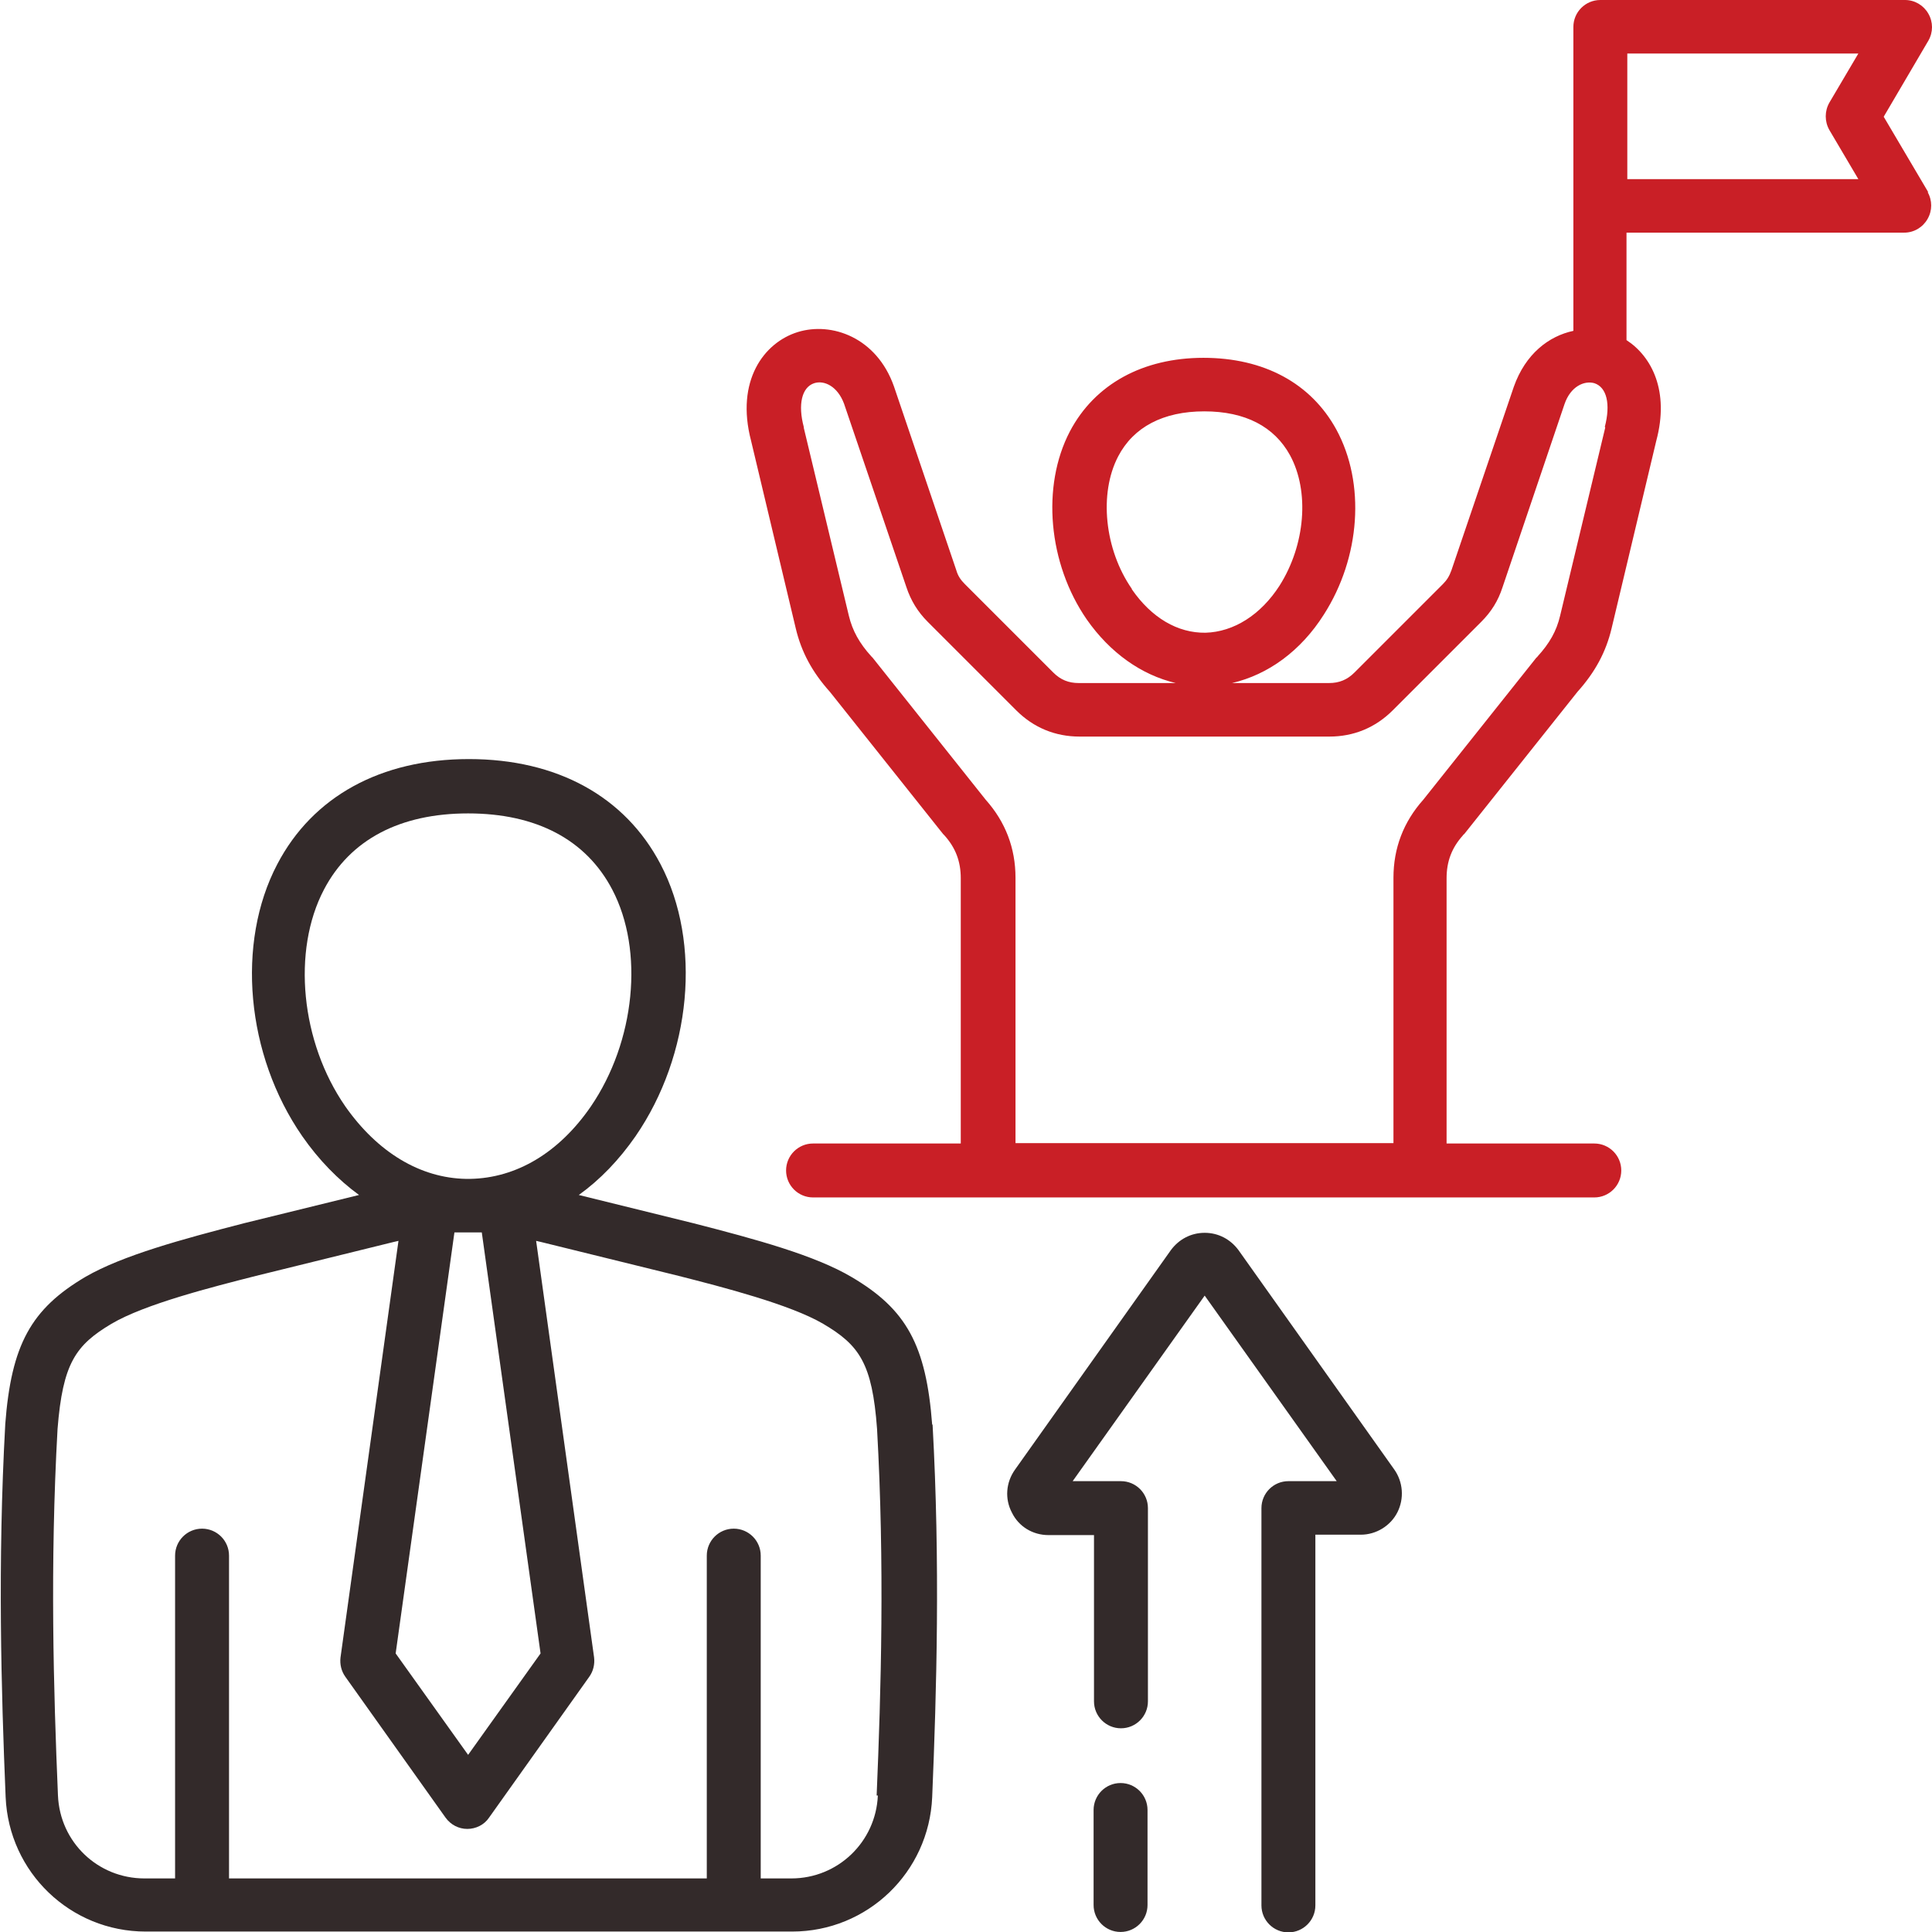
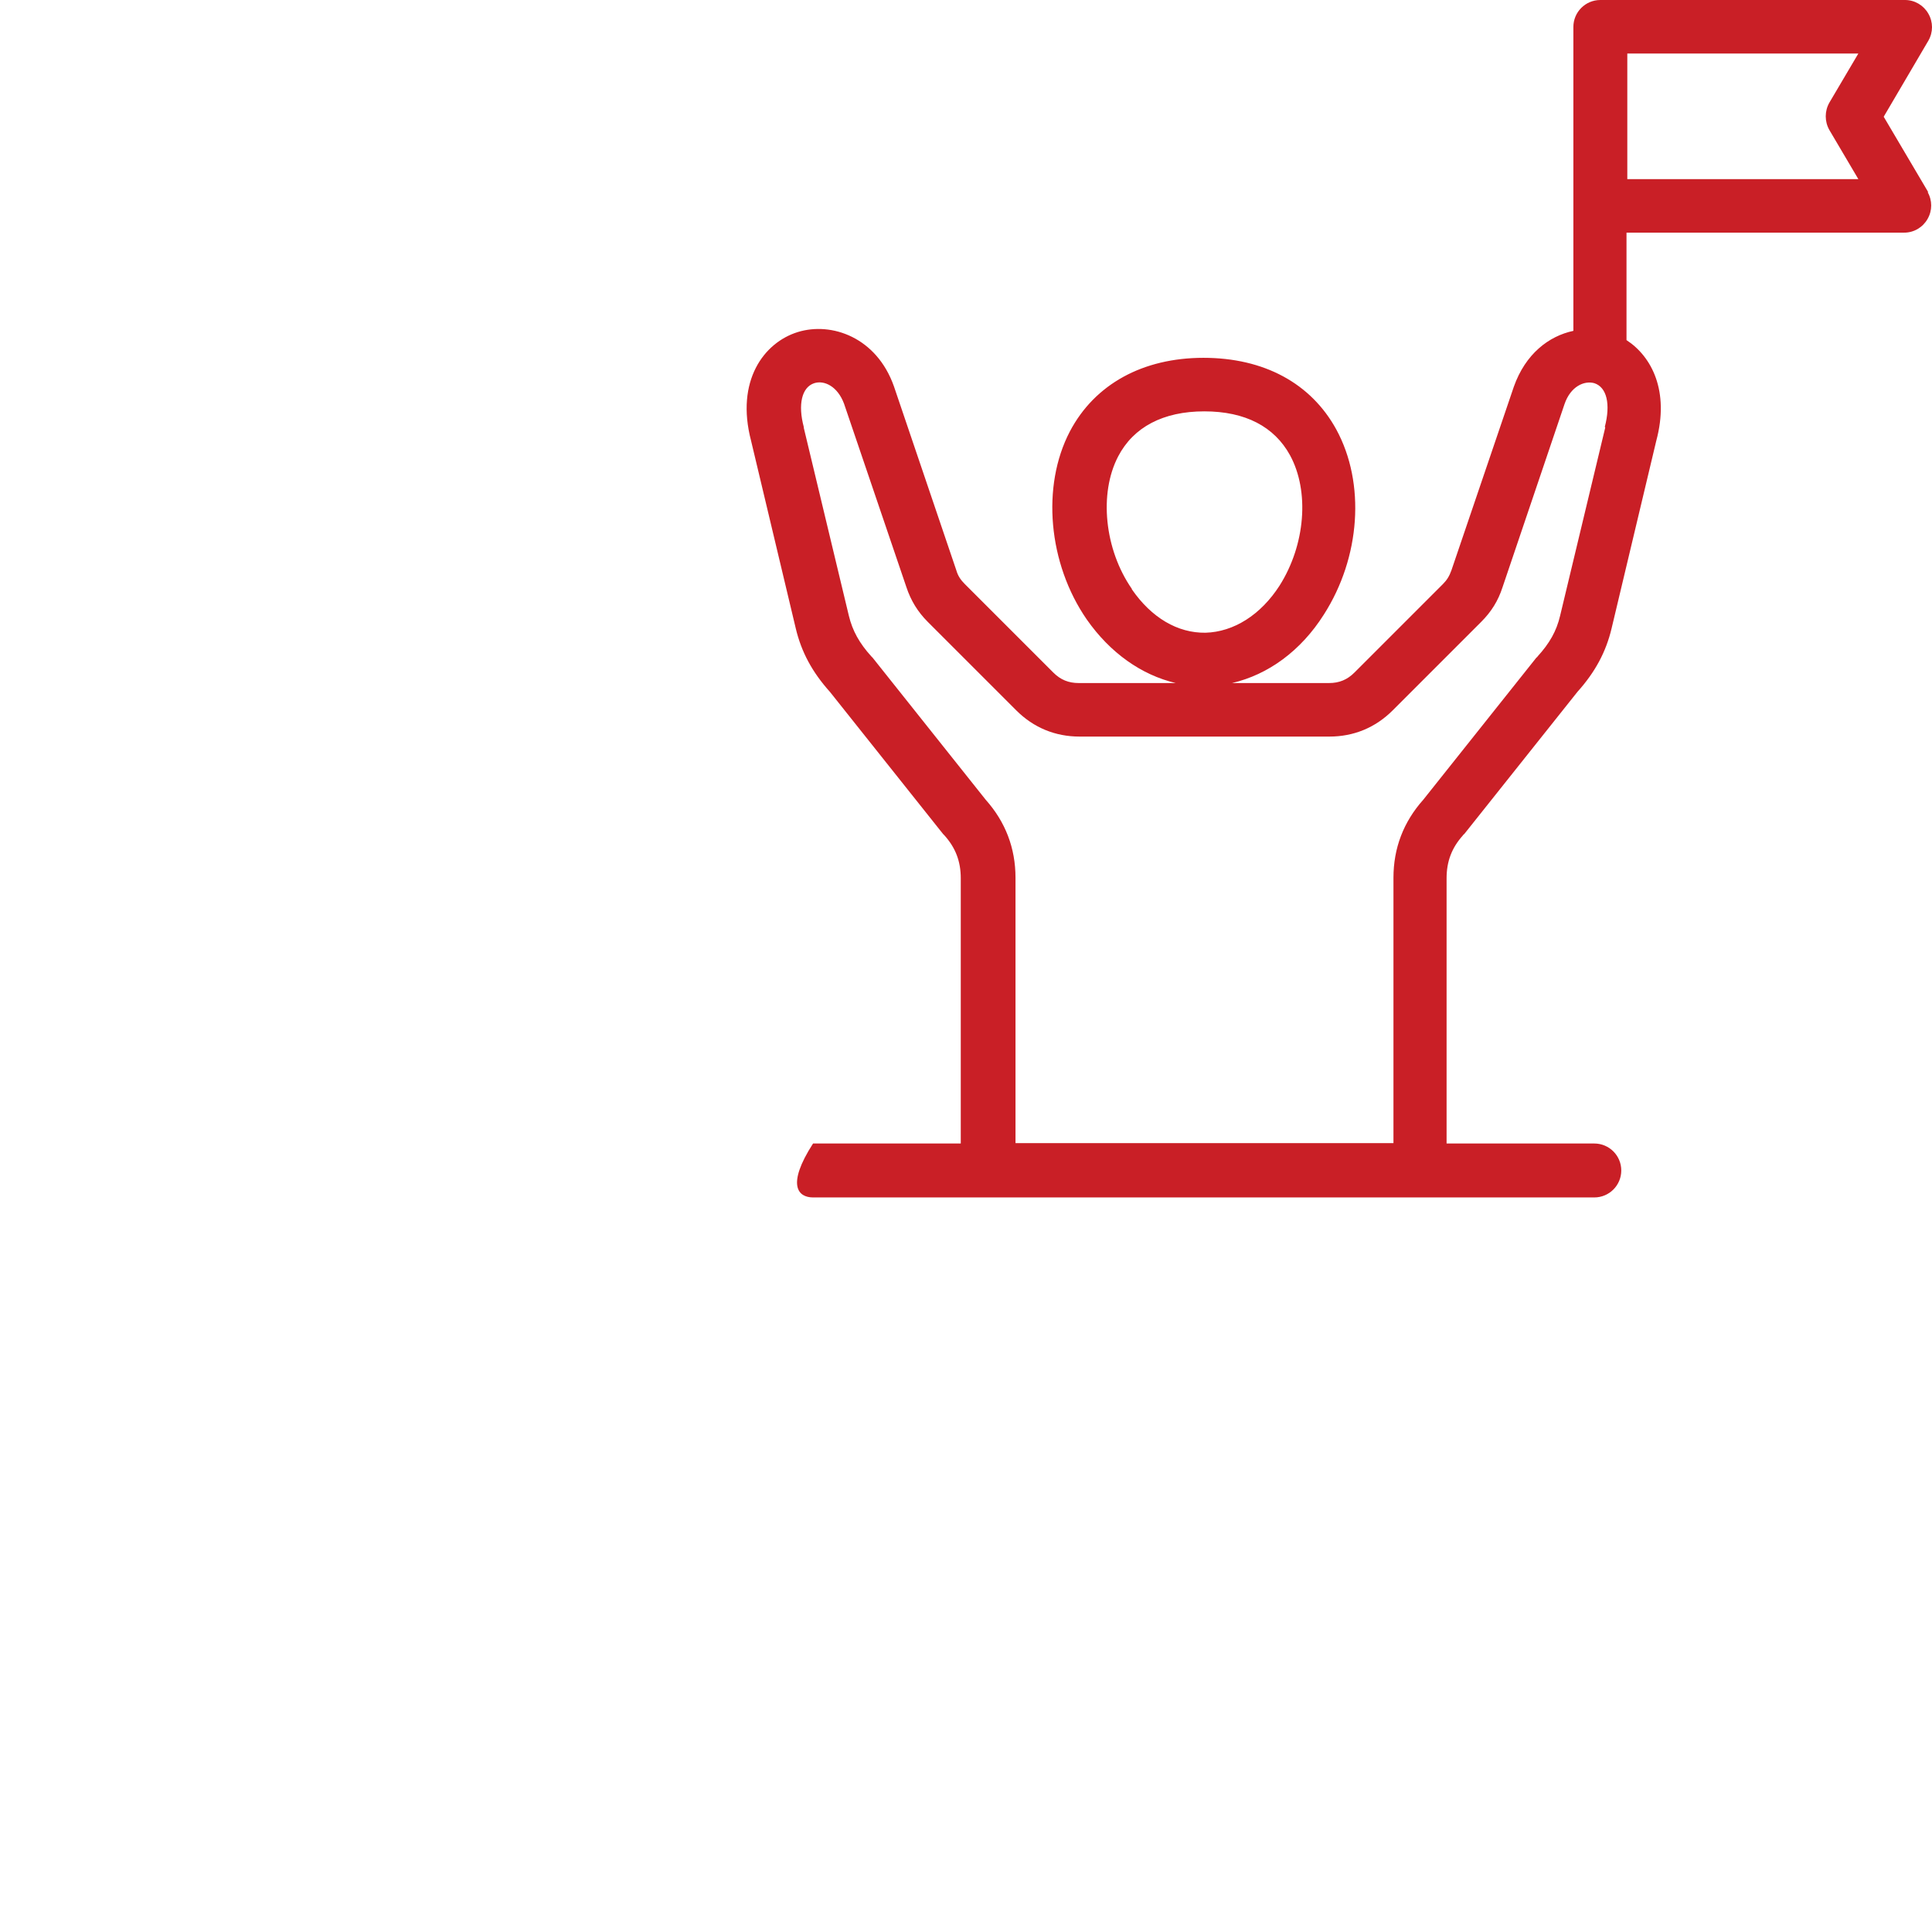
<svg xmlns="http://www.w3.org/2000/svg" width="48" height="48" viewBox="0 0 48 48" fill="none">
  <g clip-path="url(#clip0_612_5526)">
-     <path d="M23.16 35.399C23.01 33.419 22.52 32.529 21.16 31.729C20.25 31.189 18.78 30.789 17.22 30.389L14.38 29.689C14.91 29.309 15.38 28.819 15.79 28.229C17.18 26.209 17.44 23.429 16.41 21.469C15.53 19.789 13.84 18.859 11.65 18.859C9.46 18.859 7.77 19.789 6.89 21.469C5.86 23.429 6.11 26.209 7.51 28.229C7.92 28.819 8.4 29.309 8.92 29.689L6.07 30.389C4.52 30.789 3.05 31.189 2.13 31.719C0.77 32.519 0.28 33.409 0.13 35.389C0.13 35.389 0.13 35.389 0.13 35.399C-0.06 38.839 0.03 41.999 0.14 44.649C0.22 46.519 1.75 47.989 3.62 47.989H19.68C21.55 47.989 23.08 46.519 23.16 44.649C23.27 42.009 23.36 38.839 23.17 35.399C23.17 35.399 23.17 35.399 23.17 35.389L23.16 35.399ZM11.59 30.619C11.59 30.619 11.62 30.619 11.63 30.619C11.63 30.619 11.66 30.619 11.67 30.619C11.77 30.619 11.87 30.619 11.97 30.619L13.43 41.079L11.63 43.599L9.83 41.079L11.29 30.619C11.39 30.619 11.49 30.619 11.58 30.619H11.59ZM8.05 22.099C8.7 20.859 9.94 20.209 11.63 20.209C13.32 20.209 14.56 20.859 15.21 22.099C16.01 23.619 15.78 25.879 14.68 27.489C13.89 28.639 12.83 29.269 11.68 29.289C11.65 29.289 11.61 29.289 11.58 29.289C10.44 29.269 9.38 28.629 8.58 27.489C7.47 25.889 7.25 23.619 8.05 22.099ZM21.81 44.609C21.76 45.759 20.82 46.669 19.66 46.669H18.9V38.649C18.9 38.279 18.6 37.979 18.23 37.979C17.86 37.979 17.56 38.279 17.56 38.649V46.669H5.69V38.649C5.69 38.279 5.39 37.979 5.02 37.979C4.65 37.979 4.35 38.279 4.35 38.649V46.669H3.59C2.43 46.669 1.49 45.769 1.44 44.609C1.33 41.999 1.24 38.879 1.43 35.499C1.56 33.869 1.88 33.419 2.77 32.889C3.6 32.399 5.26 31.979 6.36 31.699L9.77 30.859C9.77 30.859 9.86 30.839 9.9 30.829L8.46 41.179C8.44 41.349 8.48 41.519 8.58 41.659L11.07 45.159C11.2 45.339 11.4 45.439 11.61 45.439C11.82 45.439 12.03 45.339 12.15 45.159L14.64 41.659C14.74 41.519 14.78 41.349 14.76 41.179L13.32 30.829C13.32 30.829 13.41 30.849 13.45 30.859L16.86 31.699C17.96 31.979 19.63 32.409 20.45 32.889C21.35 33.419 21.67 33.869 21.79 35.499C21.98 38.879 21.89 41.999 21.78 44.609H21.81ZM34.64 36.509C34.86 36.819 34.89 37.229 34.72 37.569C34.55 37.909 34.19 38.129 33.81 38.129H32.68V47.339C32.68 47.709 32.38 48.009 32.01 48.009C31.64 48.009 31.34 47.709 31.34 47.339V37.469C31.34 37.099 31.64 36.799 32.01 36.799H33.21L29.93 32.189L26.65 36.799H27.85C28.22 36.799 28.52 37.099 28.52 37.469V42.269C28.52 42.639 28.22 42.939 27.85 42.939C27.48 42.939 27.18 42.639 27.18 42.269V38.139H26.05C25.66 38.139 25.31 37.929 25.14 37.579C24.96 37.239 24.99 36.829 25.22 36.509L29.09 31.059C29.29 30.789 29.59 30.629 29.93 30.629C30.27 30.629 30.57 30.789 30.77 31.059L34.64 36.509ZM28.51 44.969V47.329C28.51 47.699 28.21 47.999 27.84 47.999C27.47 47.999 27.17 47.699 27.17 47.329V44.969C27.17 44.599 27.47 44.299 27.84 44.299C28.21 44.299 28.51 44.599 28.51 44.969Z" fill="#332A2A" />
-     <path d="M47.91 4.78L46.8 2.9L47.91 1.01C48.03 0.8 48.03 0.55 47.91 0.34C47.79 0.13 47.57 0 47.33 0H39.76C39.39 0 39.09 0.3 39.09 0.67V8.22C38.48 8.35 37.9 8.79 37.61 9.61L36.06 14.17C36.01 14.31 35.95 14.41 35.85 14.51L33.65 16.71C33.47 16.89 33.27 16.97 33.02 16.97H30.61C31.51 16.76 32.32 16.17 32.89 15.27C33.8 13.85 33.93 12.01 33.2 10.67C32.57 9.52 31.4 8.89 29.9 8.89C28.4 8.89 27.2 9.54 26.58 10.72C25.87 12.08 26.04 14 27 15.39C27.58 16.22 28.36 16.77 29.21 16.97H26.8C26.55 16.97 26.35 16.89 26.17 16.71L23.97 14.51C23.87 14.41 23.8 14.31 23.76 14.17L22.21 9.6C21.78 8.38 20.66 7.99 19.82 8.25C18.98 8.51 18.27 9.46 18.66 10.95L19.77 15.61C19.91 16.2 20.18 16.7 20.62 17.19L23.43 20.72C23.43 20.72 23.45 20.74 23.46 20.75C23.74 21.06 23.87 21.4 23.87 21.82V28.41H20.2C19.83 28.41 19.53 28.71 19.53 29.08C19.53 29.45 19.83 29.75 20.2 29.75H39.61C39.98 29.75 40.28 29.45 40.28 29.08C40.28 28.71 39.98 28.41 39.61 28.41H35.94V21.82C35.94 21.4 36.07 21.06 36.35 20.75C36.35 20.74 36.37 20.73 36.38 20.72L39.19 17.19C39.63 16.7 39.9 16.2 40.04 15.61L41.15 10.95C41.48 9.72 41.04 8.86 40.41 8.45V5.78H47.31C47.55 5.78 47.77 5.65 47.89 5.44C48.01 5.23 48.01 4.98 47.89 4.77L47.91 4.78ZM28.12 14.63C27.44 13.65 27.3 12.26 27.78 11.34C28.16 10.61 28.9 10.22 29.92 10.22C30.94 10.22 31.66 10.6 32.05 11.31C32.54 12.21 32.43 13.54 31.79 14.55C31.32 15.28 30.65 15.7 29.95 15.72C29.26 15.73 28.61 15.35 28.12 14.64V14.63ZM39.88 10.61C39.88 10.61 39.88 10.62 39.88 10.63L38.76 15.3C38.67 15.68 38.5 15.98 38.2 16.31C38.2 16.32 38.18 16.33 38.17 16.34L35.36 19.87C34.87 20.42 34.62 21.07 34.62 21.81V28.4H25.23V21.81C25.23 21.07 24.98 20.42 24.49 19.87L21.68 16.34C21.68 16.34 21.66 16.32 21.65 16.31C21.35 15.98 21.18 15.67 21.09 15.3L19.97 10.63C19.97 10.63 19.97 10.62 19.97 10.61C19.82 10.05 19.92 9.62 20.23 9.52C20.48 9.44 20.81 9.6 20.97 10.03L22.52 14.59C22.63 14.92 22.8 15.2 23.05 15.45L25.25 17.65C25.68 18.08 26.22 18.3 26.82 18.3H33.03C33.63 18.3 34.17 18.08 34.6 17.65L36.8 15.45C37.05 15.2 37.22 14.93 37.33 14.59L38.87 10.04C39.02 9.6 39.36 9.45 39.61 9.52C39.92 9.62 40.02 10.04 39.87 10.61H39.88ZM45.45 3.23L46.17 4.45H40.43V1.33H46.17L45.45 2.55C45.33 2.76 45.33 3.02 45.45 3.23Z" fill="#C91F26" />
+     <path d="M47.91 4.78L46.8 2.9L47.91 1.01C48.03 0.8 48.03 0.55 47.91 0.34C47.79 0.13 47.57 0 47.33 0H39.76C39.39 0 39.09 0.3 39.09 0.67V8.22C38.48 8.35 37.9 8.79 37.61 9.61L36.06 14.17C36.01 14.31 35.95 14.41 35.85 14.51L33.65 16.71C33.47 16.89 33.27 16.97 33.02 16.97H30.61C31.51 16.76 32.32 16.17 32.89 15.27C33.8 13.85 33.93 12.01 33.2 10.67C32.57 9.52 31.4 8.89 29.9 8.89C28.4 8.89 27.2 9.54 26.58 10.72C25.87 12.08 26.04 14 27 15.39C27.58 16.22 28.36 16.77 29.21 16.97H26.8C26.55 16.97 26.35 16.89 26.17 16.71L23.97 14.51C23.87 14.41 23.8 14.31 23.76 14.17L22.21 9.6C21.78 8.38 20.66 7.99 19.82 8.25C18.98 8.51 18.27 9.46 18.66 10.95L19.77 15.61C19.91 16.2 20.18 16.7 20.62 17.19L23.43 20.72C23.43 20.72 23.45 20.74 23.46 20.75C23.74 21.06 23.87 21.4 23.87 21.82V28.41H20.2C19.53 29.45 19.83 29.75 20.2 29.75H39.61C39.98 29.75 40.28 29.45 40.28 29.08C40.28 28.71 39.98 28.41 39.61 28.41H35.94V21.82C35.94 21.4 36.07 21.06 36.35 20.75C36.35 20.74 36.37 20.73 36.38 20.72L39.19 17.19C39.63 16.7 39.9 16.2 40.04 15.61L41.15 10.95C41.48 9.72 41.04 8.86 40.41 8.45V5.78H47.31C47.55 5.78 47.77 5.65 47.89 5.44C48.01 5.23 48.01 4.98 47.89 4.77L47.91 4.78ZM28.12 14.63C27.44 13.65 27.3 12.26 27.78 11.34C28.16 10.61 28.9 10.22 29.92 10.22C30.94 10.22 31.66 10.6 32.05 11.31C32.54 12.21 32.43 13.54 31.79 14.55C31.32 15.28 30.65 15.7 29.95 15.72C29.26 15.73 28.61 15.35 28.12 14.64V14.63ZM39.88 10.61C39.88 10.61 39.88 10.62 39.88 10.63L38.76 15.3C38.67 15.68 38.5 15.98 38.2 16.31C38.2 16.32 38.18 16.33 38.17 16.34L35.36 19.87C34.87 20.42 34.62 21.07 34.62 21.81V28.4H25.23V21.81C25.23 21.07 24.98 20.42 24.49 19.87L21.68 16.34C21.68 16.34 21.66 16.32 21.65 16.31C21.35 15.98 21.18 15.67 21.09 15.3L19.97 10.63C19.97 10.63 19.97 10.62 19.97 10.61C19.82 10.05 19.92 9.62 20.23 9.52C20.48 9.44 20.81 9.6 20.97 10.03L22.52 14.59C22.63 14.92 22.8 15.2 23.05 15.45L25.25 17.65C25.68 18.08 26.22 18.3 26.82 18.3H33.03C33.63 18.3 34.17 18.08 34.6 17.65L36.8 15.45C37.05 15.2 37.22 14.93 37.33 14.59L38.87 10.04C39.02 9.6 39.36 9.45 39.61 9.52C39.92 9.62 40.02 10.04 39.87 10.61H39.88ZM45.45 3.23L46.17 4.45H40.43V1.33H46.17L45.45 2.55C45.33 2.76 45.33 3.02 45.45 3.23Z" fill="#C91F26" />
  </g>
  <defs>
    <clipPath id="clip0_612_5526">
      <rect width="48" height="48" fill="white" />
    </clipPath>
  </defs>
</svg>